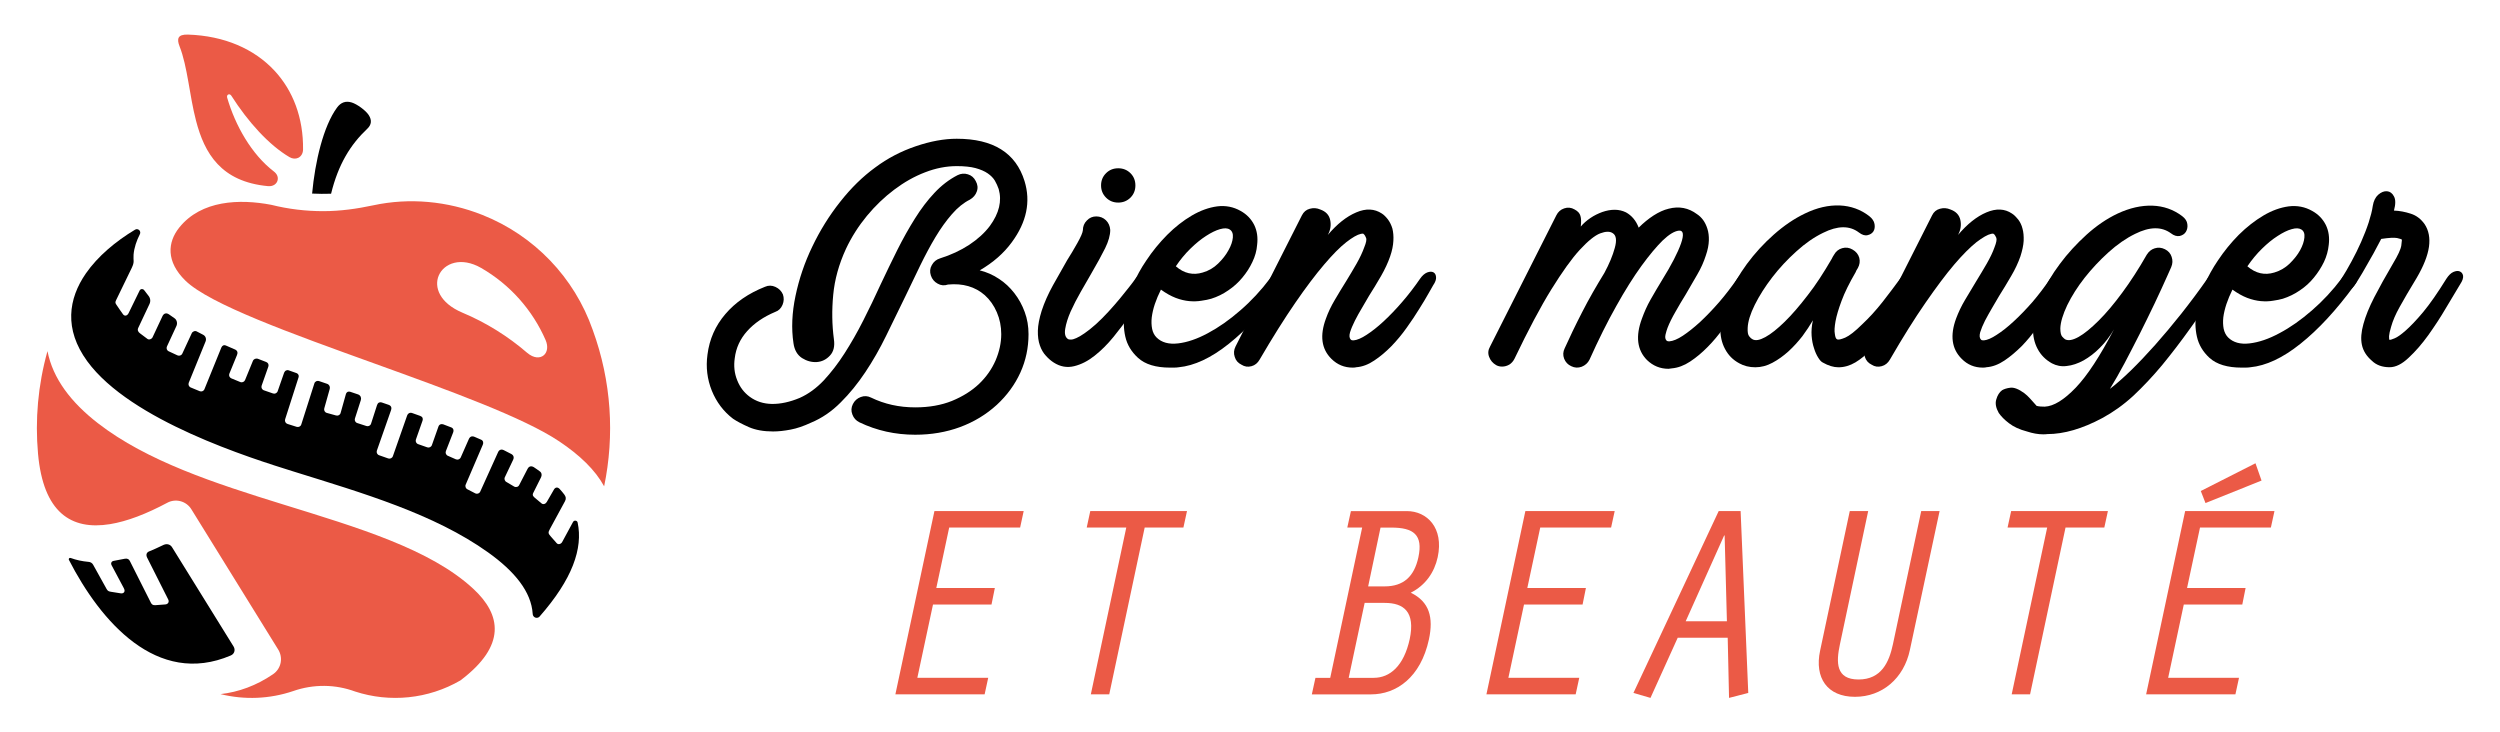
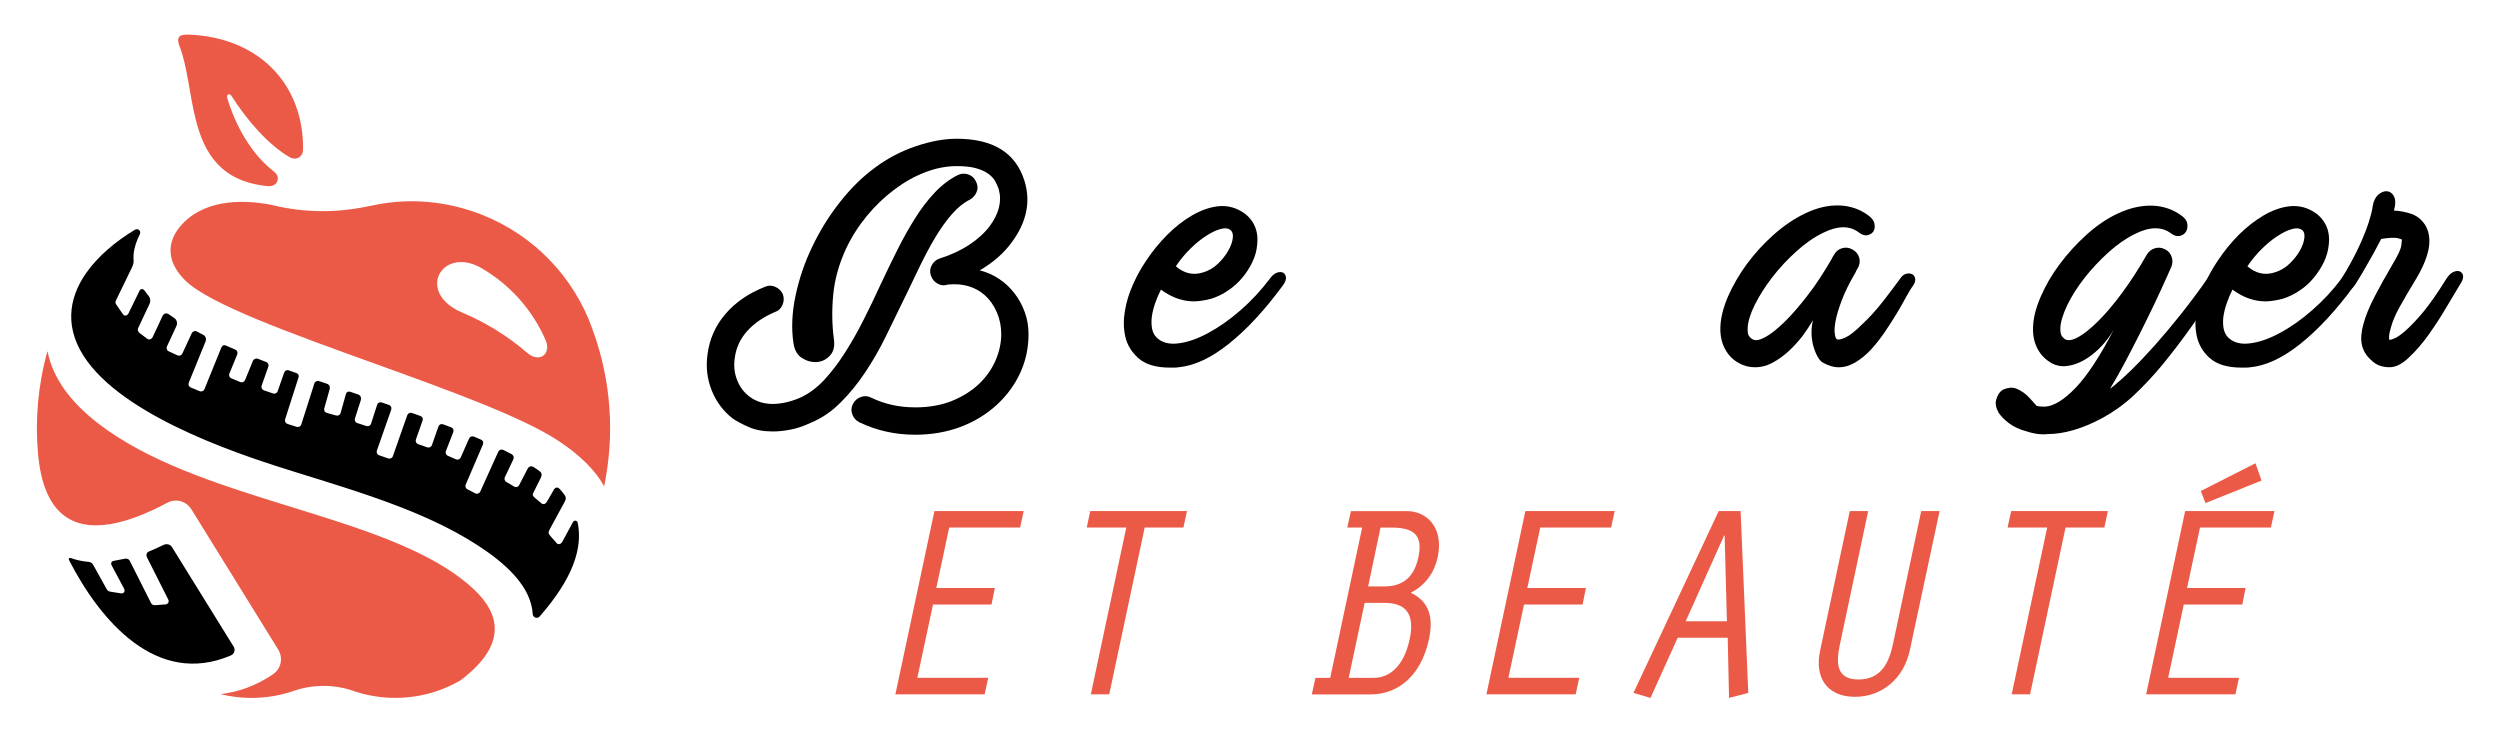
<svg xmlns="http://www.w3.org/2000/svg" version="1.1" id="Calque_1" x="0px" y="0px" width="157px" height="46px" viewBox="0 0 157 46" enable-background="new 0 0 157 46" xml:space="preserve">
  <g>
    <g>
      <g>
        <g>
          <path d="M48.549,27.096c-0.596,0-1.104-0.092-1.521-0.273c-0.422-0.188-0.754-0.363-0.998-0.529      c-0.594-0.455-1.037-1.043-1.328-1.759c-0.289-0.722-0.381-1.476-0.273-2.266c0.123-0.965,0.496-1.813,1.123-2.544      c0.625-0.734,1.453-1.306,2.494-1.717c0.211-0.094,0.43-0.092,0.65,0.009c0.223,0.102,0.379,0.26,0.471,0.472      c0.072,0.214,0.068,0.431-0.023,0.651c-0.094,0.222-0.242,0.372-0.457,0.446c-0.732,0.308-1.318,0.708-1.762,1.203      c-0.445,0.496-0.705,1.061-0.783,1.707c-0.07,0.482-0.023,0.947,0.154,1.383c0.172,0.44,0.438,0.781,0.789,1.039      c0.396,0.291,0.861,0.44,1.395,0.449c0.535,0.006,1.115-0.117,1.74-0.378c0.547-0.243,1.053-0.616,1.51-1.097      c0.457-0.494,0.895-1.056,1.303-1.695c0.412-0.643,0.809-1.334,1.182-2.074c0.377-0.738,0.734-1.488,1.086-2.256      c0.35-0.746,0.705-1.473,1.051-2.17c0.354-0.705,0.721-1.361,1.102-1.967c0.383-0.613,0.791-1.152,1.227-1.615      c0.436-0.467,0.916-0.837,1.451-1.113c0.215-0.107,0.43-0.125,0.652-0.055c0.223,0.066,0.387,0.211,0.492,0.423      c0.121,0.216,0.148,0.434,0.068,0.653c-0.074,0.219-0.223,0.391-0.436,0.514c-0.393,0.197-0.773,0.501-1.129,0.914      c-0.361,0.412-0.703,0.892-1.033,1.44c-0.328,0.547-0.646,1.146-0.959,1.786c-0.314,0.644-0.621,1.284-0.926,1.924      c-0.4,0.824-0.801,1.65-1.207,2.475c-0.4,0.822-0.842,1.592-1.314,2.299c-0.473,0.709-0.986,1.343-1.545,1.896      c-0.557,0.563-1.18,0.989-1.865,1.273c-0.457,0.213-0.885,0.361-1.281,0.435C49.248,27.056,48.883,27.096,48.549,27.096z       M57.475,27.301c-1.25,0-2.42-0.26-3.502-0.779c-0.215-0.107-0.361-0.266-0.445-0.494c-0.086-0.221-0.074-0.439,0.033-0.651      c0.105-0.213,0.273-0.362,0.494-0.444c0.221-0.084,0.438-0.071,0.65,0.037c0.838,0.407,1.762,0.613,2.77,0.613      c0.871,0,1.643-0.137,2.314-0.408c0.67-0.277,1.234-0.629,1.693-1.064c0.455-0.434,0.803-0.932,1.041-1.478      c0.234-0.55,0.355-1.101,0.355-1.649c0-0.49-0.092-0.945-0.277-1.374c-0.182-0.425-0.436-0.785-0.756-1.073      c-0.609-0.533-1.381-0.756-2.309-0.668c-0.23,0.08-0.447,0.062-0.654-0.058c-0.205-0.112-0.348-0.281-0.424-0.51      s-0.059-0.446,0.059-0.651c0.113-0.211,0.287-0.354,0.516-0.424c0.684-0.215,1.293-0.499,1.828-0.848      c0.533-0.352,0.973-0.75,1.305-1.193c0.58-0.797,0.764-1.563,0.551-2.313c-0.064-0.179-0.141-0.359-0.24-0.527      c-0.1-0.166-0.248-0.319-0.445-0.455c-0.197-0.137-0.455-0.248-0.768-0.334c-0.311-0.083-0.707-0.124-1.18-0.124      c-0.654,0-1.32,0.128-1.992,0.39c-0.67,0.256-1.314,0.621-1.934,1.088c-0.617,0.463-1.191,1.012-1.717,1.646      c-0.523,0.635-0.963,1.323-1.316,2.073c-0.443,0.963-0.709,1.923-0.799,2.882c-0.092,0.963-0.078,1.895,0.043,2.794      c0.064,0.442-0.021,0.785-0.25,1.026c-0.229,0.248-0.506,0.383-0.824,0.405c-0.32,0.021-0.631-0.063-0.93-0.251      c-0.295-0.193-0.475-0.502-0.535-0.93c-0.141-0.926-0.094-1.924,0.127-2.973c0.221-1.054,0.568-2.088,1.053-3.092      c0.48-1.006,1.061-1.945,1.752-2.816c0.682-0.868,1.418-1.586,2.195-2.152c0.777-0.582,1.629-1.025,2.555-1.339      c0.922-0.314,1.777-0.47,2.572-0.47c2.289,0,3.709,0.886,4.256,2.657c0.4,1.298,0.131,2.581-0.799,3.843      c-0.504,0.69-1.174,1.277-2.014,1.764c0.426,0.107,0.828,0.281,1.199,0.529c0.377,0.243,0.697,0.545,0.973,0.9      c0.279,0.358,0.496,0.756,0.654,1.191c0.16,0.437,0.238,0.895,0.238,1.385c0,0.857-0.17,1.66-0.512,2.414      c-0.344,0.756-0.838,1.433-1.479,2.026c-0.67,0.612-1.441,1.077-2.311,1.399C59.422,27.141,58.484,27.301,57.475,27.301z" />
-           <path d="M66.172,22.766c-0.166-0.105-0.33-0.246-0.488-0.422c-0.162-0.172-0.289-0.389-0.379-0.65      c-0.094-0.261-0.135-0.569-0.127-0.928c0.008-0.355,0.09-0.773,0.238-1.247c0.17-0.521,0.406-1.052,0.711-1.604      c0.307-0.55,0.604-1.075,0.891-1.576c0.213-0.335,0.428-0.696,0.641-1.076c0.215-0.384,0.332-0.65,0.346-0.805      c0-0.239,0.084-0.447,0.252-0.613c0.16-0.17,0.359-0.254,0.586-0.254c0.238,0,0.441,0.079,0.609,0.24      c0.162,0.158,0.254,0.362,0.271,0.607c0,0.335-0.109,0.717-0.318,1.145c-0.211,0.428-0.512,0.975-0.902,1.646      c-0.186,0.322-0.395,0.688-0.637,1.107s-0.451,0.834-0.631,1.23c-0.172,0.392-0.287,0.758-0.34,1.086      c-0.053,0.327,0.008,0.545,0.193,0.651c0.031,0.015,0.09,0.022,0.17,0.022c0.084,0,0.195-0.029,0.332-0.092      c0.143-0.06,0.309-0.158,0.516-0.301c0.201-0.135,0.439-0.327,0.713-0.568c0.27-0.244,0.537-0.512,0.789-0.788      c0.26-0.284,0.502-0.559,0.721-0.825c0.221-0.266,0.416-0.512,0.582-0.723c0.172-0.216,0.299-0.389,0.393-0.523      c0.135-0.185,0.273-0.301,0.426-0.348c0.141-0.045,0.264-0.039,0.373,0.016c0.105,0.049,0.17,0.147,0.195,0.283      c0.021,0.135-0.033,0.297-0.174,0.482c-0.074,0.09-0.211,0.315-0.408,0.662c-0.199,0.354-0.455,0.748-0.758,1.191      c-0.303,0.441-0.648,0.896-1.027,1.363c-0.379,0.465-0.777,0.861-1.193,1.188c-0.412,0.328-0.842,0.547-1.283,0.654      C67.012,23.104,66.584,23.032,66.172,22.766z M71.303,11.645c0,0.305-0.104,0.557-0.309,0.766      c-0.211,0.206-0.465,0.311-0.768,0.311c-0.307,0-0.559-0.104-0.766-0.311c-0.207-0.209-0.313-0.461-0.313-0.766      c0-0.306,0.105-0.563,0.313-0.768c0.207-0.207,0.459-0.309,0.766-0.309c0.303,0,0.557,0.102,0.768,0.309      C71.199,11.082,71.303,11.339,71.303,11.645z" />
          <path d="M73.473,23.086c-0.881,0-1.557-0.201-2.01-0.617c-0.414-0.38-0.68-0.822-0.793-1.328      c-0.115-0.498-0.123-1.03-0.031-1.585c0.09-0.563,0.256-1.116,0.5-1.662c0.244-0.552,0.525-1.063,0.848-1.534      c0.381-0.577,0.822-1.116,1.316-1.615c0.496-0.496,1.01-0.896,1.547-1.211c0.535-0.313,1.066-0.504,1.59-0.574      c0.525-0.066,1.02,0.029,1.473,0.287c0.385,0.215,0.664,0.508,0.852,0.88c0.182,0.376,0.238,0.794,0.182,1.251      c-0.027,0.363-0.127,0.725-0.297,1.074c-0.164,0.352-0.375,0.678-0.631,0.984c-0.25,0.306-0.547,0.572-0.881,0.797      c-0.336,0.234-0.691,0.408-1.076,0.528c-0.168,0.048-0.367,0.092-0.607,0.124c-0.238,0.041-0.49,0.049-0.768,0.026      c-0.271-0.026-0.561-0.091-0.857-0.205s-0.604-0.287-0.924-0.518c-0.154,0.308-0.281,0.61-0.381,0.905      c-0.1,0.297-0.162,0.578-0.195,0.837c-0.029,0.261-0.02,0.5,0.023,0.722c0.045,0.221,0.139,0.402,0.275,0.538      c0.318,0.319,0.771,0.444,1.355,0.376c0.578-0.067,1.201-0.281,1.873-0.643c0.666-0.355,1.352-0.831,2.035-1.43      c0.686-0.592,1.305-1.262,1.852-1.988c0.145-0.199,0.289-0.324,0.447-0.381c0.162-0.051,0.291-0.051,0.391,0      c0.1,0.057,0.158,0.155,0.178,0.299c0.012,0.145-0.059,0.317-0.205,0.516c-1.135,1.54-2.258,2.756-3.385,3.652      c-1.117,0.893-2.172,1.38-3.145,1.473c-0.092,0.014-0.182,0.021-0.271,0.021C73.66,23.086,73.566,23.086,73.473,23.086z       M73.842,16.723c0.514,0.449,1.084,0.577,1.691,0.391c0.367-0.106,0.693-0.295,0.963-0.561c0.277-0.269,0.492-0.543,0.65-0.834      c0.166-0.291,0.254-0.557,0.277-0.799c0.023-0.248-0.049-0.414-0.195-0.506c-0.135-0.091-0.338-0.1-0.611-0.023      c-0.26,0.073-0.557,0.218-0.877,0.426c-0.32,0.205-0.648,0.471-0.984,0.801C74.42,15.945,74.115,16.317,73.842,16.723z" />
-           <path d="M84.947,23.086c-0.521,0-0.963-0.183-1.334-0.55c-0.629-0.621-0.74-1.468-0.342-2.535      c0.135-0.384,0.32-0.769,0.547-1.154c0.229-0.396,0.469-0.784,0.717-1.183c0.225-0.364,0.445-0.738,0.66-1.111      c0.213-0.375,0.369-0.712,0.479-1.019c0.125-0.304,0.162-0.503,0.111-0.603c-0.041-0.102-0.078-0.168-0.111-0.198      c-0.029-0.028-0.051-0.051-0.064-0.058c-0.014-0.008-0.064-0.004-0.145,0.01c-0.229,0.048-0.539,0.229-0.922,0.527      c-0.395,0.309-0.852,0.772-1.385,1.398c-0.533,0.625-1.146,1.433-1.82,2.414c-0.678,0.985-1.424,2.172-2.236,3.562      c-0.119,0.21-0.287,0.351-0.508,0.411c-0.225,0.061-0.432,0.033-0.631-0.095c-0.215-0.106-0.357-0.267-0.422-0.49      c-0.076-0.22-0.057-0.438,0.049-0.65l4.17-8.24c0.109-0.214,0.27-0.354,0.492-0.412c0.227-0.063,0.441-0.049,0.656,0.044      c0.348,0.123,0.559,0.34,0.627,0.662c0.068,0.32,0.02,0.635-0.15,0.938c0.58-0.683,1.174-1.159,1.789-1.417      c0.605-0.26,1.141-0.234,1.604,0.071c0.135,0.085,0.262,0.217,0.385,0.374c0.119,0.164,0.213,0.35,0.279,0.572      c0.053,0.221,0.08,0.479,0.061,0.768c-0.014,0.29-0.076,0.617-0.205,0.986c-0.135,0.393-0.328,0.803-0.568,1.223      c-0.242,0.42-0.496,0.836-0.758,1.25c-0.121,0.215-0.264,0.458-0.432,0.741c-0.172,0.282-0.322,0.56-0.457,0.824      c-0.135,0.271-0.236,0.508-0.301,0.722c-0.061,0.213-0.043,0.365,0.045,0.457c0.02,0.016,0.037,0.025,0.047,0.033      c0.014,0.008,0.057,0.016,0.137,0.016c0.213-0.02,0.488-0.133,0.816-0.351c0.328-0.212,0.682-0.489,1.066-0.845      c0.375-0.35,0.768-0.754,1.16-1.211c0.398-0.459,0.775-0.949,1.127-1.463c0.137-0.199,0.287-0.328,0.443-0.393      c0.164-0.061,0.291-0.063,0.393-0.011c0.102,0.054,0.156,0.152,0.168,0.3c0.016,0.142-0.045,0.317-0.18,0.512      c-0.049,0.079-0.146,0.254-0.299,0.525c-0.16,0.277-0.342,0.598-0.578,0.963c-0.225,0.368-0.486,0.761-0.787,1.18      c-0.297,0.422-0.621,0.807-0.959,1.158c-0.344,0.349-0.699,0.652-1.078,0.902c-0.371,0.253-0.754,0.395-1.129,0.422      C85.125,23.079,85.053,23.086,84.947,23.086z" />
-           <path d="M104.787,23.161c-0.531,0-0.979-0.188-1.354-0.549c-0.625-0.629-0.732-1.498-0.318-2.61      c0.145-0.399,0.318-0.8,0.549-1.202c0.227-0.406,0.471-0.806,0.711-1.207c0.594-0.954,0.99-1.729,1.191-2.298      c0.201-0.572,0.146-0.843-0.137-0.81c-0.275,0.03-0.611,0.234-1.012,0.615c-0.391,0.385-0.836,0.916-1.336,1.602      c-0.5,0.691-1.027,1.525-1.582,2.523c-0.557,0.988-1.115,2.109-1.678,3.362c-0.105,0.21-0.275,0.361-0.494,0.446      c-0.223,0.08-0.439,0.07-0.65-0.035c-0.213-0.095-0.359-0.25-0.449-0.471c-0.084-0.219-0.072-0.438,0.033-0.652      c0.309-0.685,0.67-1.444,1.1-2.277c0.424-0.833,0.898-1.65,1.395-2.461c0.305-0.564,0.521-1.086,0.652-1.566      c0.135-0.482,0.09-0.791-0.125-0.925c-0.178-0.125-0.445-0.121-0.789,0.009c-0.34,0.129-0.766,0.475-1.279,1.029      c-0.516,0.558-1.105,1.388-1.787,2.484c-0.682,1.1-1.453,2.557-2.322,4.368c-0.078,0.153-0.186,0.275-0.318,0.359      c-0.137,0.08-0.295,0.127-0.457,0.127c-0.143,0-0.266-0.032-0.373-0.092c-0.211-0.122-0.359-0.294-0.441-0.518      c-0.086-0.22-0.063-0.438,0.059-0.65l4.162-8.24c0.105-0.214,0.271-0.362,0.492-0.435c0.223-0.077,0.443-0.057,0.652,0.066      c0.203,0.107,0.322,0.238,0.367,0.4c0.049,0.158,0.057,0.39,0.023,0.675c0.166-0.2,0.367-0.374,0.604-0.536      c0.234-0.16,0.492-0.284,0.746-0.377c0.268-0.092,0.518-0.141,0.777-0.141c0.262,0,0.494,0.057,0.711,0.162      c0.361,0.2,0.635,0.521,0.799,0.961c0.305-0.305,0.619-0.559,0.938-0.766c0.324-0.206,0.637-0.35,0.941-0.423      c0.658-0.171,1.25-0.056,1.783,0.341c0.145,0.094,0.268,0.213,0.383,0.365c0.111,0.154,0.203,0.337,0.27,0.553      c0.068,0.209,0.1,0.457,0.092,0.73c-0.008,0.277-0.066,0.598-0.195,0.963c-0.123,0.382-0.295,0.776-0.537,1.188      c-0.234,0.413-0.475,0.823-0.717,1.237c-0.229,0.365-0.445,0.736-0.65,1.098c-0.211,0.366-0.377,0.699-0.496,1.006      c-0.043,0.123-0.092,0.266-0.127,0.424c-0.033,0.162-0.02,0.281,0.053,0.359c0.023,0.043,0.08,0.065,0.188,0.065      c0.229-0.017,0.516-0.134,0.848-0.354c0.336-0.223,0.699-0.511,1.088-0.867c0.389-0.365,0.781-0.771,1.188-1.238      c0.404-0.467,0.779-0.961,1.139-1.475c0.119-0.185,0.25-0.301,0.393-0.348c0.152-0.045,0.275-0.039,0.385,0.016      c0.105,0.049,0.17,0.145,0.197,0.272c0.02,0.13-0.029,0.288-0.156,0.468c-0.059,0.079-0.164,0.254-0.322,0.525      c-0.148,0.277-0.344,0.605-0.578,0.986c-0.236,0.381-0.508,0.785-0.799,1.205c-0.299,0.416-0.623,0.805-0.977,1.162      c-0.352,0.359-0.717,0.665-1.104,0.92c-0.375,0.248-0.76,0.391-1.139,0.424c-0.033,0-0.064,0.004-0.104,0.014      C104.85,23.157,104.818,23.161,104.787,23.161z" />
          <path d="M110.234,23.065c-0.381,0-0.717-0.086-1.006-0.248c-0.402-0.215-0.695-0.516-0.9-0.908      c-0.207-0.387-0.303-0.832-0.289-1.338c0.012-0.592,0.178-1.24,0.477-1.947c0.309-0.701,0.705-1.384,1.189-2.047      c0.492-0.664,1.049-1.277,1.688-1.843c0.635-0.562,1.283-1.003,1.953-1.324c0.764-0.371,1.494-0.534,2.193-0.507      c0.689,0.03,1.309,0.252,1.844,0.664c0.189,0.15,0.311,0.321,0.338,0.506c0.029,0.178,0.008,0.334-0.07,0.456      s-0.203,0.202-0.365,0.238c-0.168,0.044-0.35-0.017-0.547-0.167c-0.586-0.446-1.334-0.434-2.246,0.02      c-0.563,0.272-1.129,0.662-1.684,1.169c-0.555,0.5-1.064,1.042-1.51,1.624c-0.447,0.581-0.813,1.155-1.098,1.728      c-0.285,0.573-0.432,1.06-0.447,1.452c-0.012,0.263,0.016,0.433,0.096,0.527c0.07,0.094,0.141,0.155,0.207,0.185      c0.178,0.106,0.451,0.06,0.807-0.136c0.363-0.199,0.762-0.521,1.213-0.961c0.453-0.443,0.934-1,1.443-1.664      c0.518-0.66,1.008-1.422,1.504-2.275c0.023-0.057,0.051-0.111,0.076-0.146c0.027-0.043,0.049-0.084,0.078-0.126      c0.117-0.213,0.295-0.354,0.516-0.413c0.223-0.061,0.439-0.036,0.652,0.091c0.213,0.124,0.352,0.291,0.416,0.513      c0.057,0.221,0.027,0.438-0.094,0.653c-0.063,0.091-0.109,0.177-0.135,0.254c-0.4,0.687-0.695,1.286-0.881,1.792      c-0.193,0.516-0.318,0.941-0.381,1.283c-0.061,0.349-0.08,0.612-0.043,0.803c0.025,0.195,0.066,0.304,0.137,0.333      c0.076,0.046,0.242,0.011,0.516-0.104c0.26-0.114,0.619-0.394,1.064-0.835c0.441-0.413,0.867-0.881,1.281-1.406      c0.408-0.527,0.779-1.012,1.098-1.453c0.109-0.17,0.232-0.273,0.377-0.311c0.148-0.039,0.271-0.031,0.379,0.021      c0.105,0.051,0.164,0.145,0.195,0.273c0.02,0.133-0.025,0.281-0.133,0.449c-0.119,0.151-0.26,0.385-0.432,0.697      c-0.164,0.313-0.365,0.659-0.592,1.043c-0.229,0.379-0.484,0.771-0.758,1.178c-0.277,0.402-0.563,0.771-0.865,1.099      c-0.309,0.329-0.631,0.591-0.975,0.8c-0.346,0.205-0.703,0.309-1.066,0.309c-0.307,0-0.635-0.1-0.984-0.299      c-0.09-0.042-0.188-0.146-0.287-0.308c-0.1-0.157-0.191-0.354-0.26-0.583c-0.08-0.229-0.131-0.491-0.154-0.789      c-0.02-0.297,0.002-0.621,0.082-0.972c-0.188,0.317-0.404,0.651-0.66,0.996c-0.268,0.341-0.551,0.657-0.871,0.95      c-0.32,0.287-0.654,0.532-1.012,0.721C110.961,22.969,110.604,23.065,110.234,23.065z" />
-           <path d="M124.52,23.086c-0.52,0-0.961-0.183-1.324-0.55c-0.629-0.621-0.744-1.468-0.352-2.535      c0.145-0.384,0.324-0.769,0.553-1.154c0.23-0.396,0.465-0.784,0.709-1.183c0.227-0.364,0.445-0.738,0.664-1.111      c0.213-0.375,0.377-0.712,0.484-1.019c0.121-0.304,0.154-0.503,0.113-0.603c-0.049-0.102-0.086-0.168-0.113-0.198      c-0.033-0.028-0.059-0.051-0.074-0.058c-0.012-0.008-0.057-0.004-0.135,0.01c-0.227,0.048-0.537,0.229-0.928,0.527      c-0.387,0.309-0.854,0.772-1.389,1.398c-0.533,0.625-1.135,1.433-1.814,2.414c-0.682,0.985-1.426,2.172-2.23,3.562      c-0.121,0.21-0.293,0.351-0.516,0.411s-0.434,0.033-0.629-0.095c-0.217-0.106-0.354-0.267-0.426-0.49      c-0.064-0.22-0.047-0.438,0.059-0.65l4.164-8.24c0.102-0.214,0.27-0.354,0.492-0.412c0.221-0.063,0.439-0.049,0.656,0.044      c0.346,0.123,0.557,0.34,0.627,0.662c0.068,0.32,0.018,0.635-0.148,0.938c0.58-0.683,1.172-1.159,1.785-1.417      c0.613-0.26,1.148-0.234,1.6,0.071c0.137,0.085,0.266,0.217,0.393,0.374c0.123,0.164,0.217,0.35,0.271,0.572      c0.064,0.221,0.084,0.479,0.074,0.768c-0.016,0.29-0.088,0.617-0.207,0.986c-0.139,0.393-0.326,0.803-0.576,1.223      c-0.244,0.42-0.494,0.836-0.756,1.25c-0.123,0.215-0.266,0.458-0.434,0.741c-0.166,0.282-0.32,0.56-0.459,0.824      c-0.135,0.271-0.234,0.508-0.299,0.722c-0.057,0.213-0.041,0.365,0.049,0.457c0.016,0.016,0.029,0.025,0.043,0.033      s0.064,0.016,0.145,0.016c0.209-0.02,0.479-0.133,0.805-0.351c0.332-0.212,0.686-0.489,1.068-0.845      c0.381-0.35,0.77-0.754,1.172-1.211c0.391-0.459,0.764-0.949,1.113-1.463c0.146-0.199,0.291-0.328,0.447-0.393      c0.162-0.061,0.291-0.063,0.393-0.011c0.096,0.054,0.156,0.152,0.176,0.3c0.012,0.142-0.053,0.317-0.188,0.512      c-0.047,0.079-0.145,0.254-0.301,0.525c-0.15,0.277-0.34,0.598-0.568,0.963c-0.227,0.368-0.494,0.761-0.791,1.18      c-0.297,0.422-0.615,0.807-0.957,1.158c-0.354,0.349-0.707,0.652-1.08,0.902c-0.379,0.253-0.75,0.395-1.133,0.422      C124.705,23.079,124.625,23.086,124.52,23.086z" />
          <path d="M128.316,27.276c-0.322,0-0.662-0.06-1.025-0.18c-0.463-0.121-0.836-0.292-1.125-0.516      c-0.287-0.216-0.5-0.438-0.645-0.648c-0.176-0.309-0.234-0.596-0.154-0.85c0.072-0.26,0.199-0.454,0.363-0.575      c0.123-0.073,0.299-0.134,0.527-0.159c0.227-0.026,0.518,0.086,0.867,0.342c0.125,0.094,0.246,0.207,0.371,0.346      c0.123,0.139,0.256,0.287,0.406,0.454c0.08,0.022,0.162,0.032,0.248,0.039c0.078,0.007,0.166,0.009,0.26,0.009      c0.564-0.025,1.211-0.426,1.945-1.189c0.732-0.764,1.529-1.985,2.402-3.662c-0.26,0.441-0.553,0.828-0.885,1.156      c-0.324,0.33-0.666,0.588-1.021,0.79c-0.365,0.198-0.713,0.316-1.057,0.351c-0.34,0.047-0.652-0.018-0.932-0.166      c-0.389-0.215-0.693-0.516-0.9-0.908c-0.207-0.387-0.303-0.832-0.287-1.338c0.014-0.592,0.178-1.24,0.486-1.947      c0.305-0.701,0.697-1.384,1.197-2.047c0.492-0.664,1.059-1.277,1.682-1.843c0.623-0.562,1.271-1.003,1.949-1.324      c0.762-0.354,1.486-0.517,2.184-0.495c0.693,0.023,1.314,0.24,1.863,0.652c0.199,0.15,0.311,0.321,0.33,0.506      c0.027,0.178-0.006,0.342-0.088,0.479c-0.078,0.135-0.217,0.225-0.387,0.266c-0.18,0.035-0.367-0.021-0.559-0.171      c-0.588-0.428-1.334-0.416-2.248,0.04c-0.563,0.275-1.127,0.666-1.672,1.16c-0.549,0.494-1.047,1.029-1.5,1.601      c-0.447,0.57-0.809,1.146-1.088,1.716c-0.271,0.573-0.42,1.061-0.434,1.454c0,0.259,0.041,0.431,0.113,0.515      c0.078,0.087,0.143,0.144,0.184,0.173c0.205,0.106,0.479,0.056,0.848-0.147c0.365-0.204,0.785-0.55,1.258-1.02      c0.477-0.472,0.971-1.062,1.486-1.761c0.52-0.704,1.035-1.498,1.537-2.381c0.125-0.198,0.287-0.339,0.5-0.403      c0.215-0.067,0.428-0.051,0.643,0.057c0.215,0.106,0.355,0.268,0.422,0.48c0.074,0.215,0.064,0.428-0.027,0.643l-0.254,0.57      c-0.234,0.52-0.492,1.092-0.793,1.721c-0.299,0.625-0.607,1.254-0.926,1.89c-0.316,0.628-0.641,1.247-0.957,1.852      c-0.318,0.6-0.629,1.138-0.92,1.614c0.385-0.293,0.818-0.673,1.305-1.145c0.49-0.477,1-1.015,1.535-1.615      c0.531-0.598,1.08-1.254,1.641-1.958c0.553-0.702,1.102-1.431,1.633-2.194c0.137-0.199,0.283-0.328,0.447-0.393      c0.156-0.061,0.295-0.063,0.4-0.011c0.107,0.054,0.164,0.152,0.18,0.3c0.02,0.142-0.043,0.317-0.18,0.512      c-0.654,0.935-1.285,1.821-1.891,2.668c-0.602,0.846-1.203,1.627-1.795,2.349c-0.596,0.714-1.203,1.356-1.807,1.923      c-0.613,0.564-1.264,1.026-1.945,1.396c-1.256,0.672-2.408,1.007-3.457,1.007C128.523,27.268,128.436,27.276,128.316,27.276z" />
          <path d="M140.771,23.086c-0.885,0-1.563-0.201-2.02-0.617c-0.41-0.38-0.672-0.822-0.785-1.328      c-0.113-0.498-0.123-1.03-0.035-1.585c0.092-0.563,0.26-1.116,0.504-1.662c0.24-0.552,0.529-1.063,0.848-1.534      c0.383-0.577,0.82-1.116,1.314-1.615c0.5-0.496,1.018-0.896,1.549-1.211c0.529-0.313,1.059-0.504,1.582-0.574      c0.531-0.066,1.025,0.029,1.479,0.287c0.389,0.215,0.666,0.508,0.854,0.88c0.184,0.376,0.24,0.794,0.184,1.251      c-0.037,0.363-0.135,0.725-0.301,1.074c-0.172,0.352-0.381,0.678-0.633,0.984c-0.246,0.306-0.539,0.572-0.875,0.797      c-0.338,0.234-0.701,0.408-1.076,0.528c-0.174,0.048-0.375,0.092-0.611,0.124c-0.232,0.041-0.49,0.049-0.766,0.026      c-0.277-0.026-0.559-0.091-0.861-0.205c-0.295-0.114-0.604-0.287-0.924-0.518c-0.152,0.308-0.277,0.61-0.377,0.905      c-0.098,0.297-0.164,0.578-0.197,0.837c-0.027,0.261-0.02,0.5,0.023,0.722c0.049,0.221,0.143,0.402,0.277,0.538      c0.32,0.319,0.768,0.444,1.346,0.376c0.582-0.067,1.213-0.281,1.881-0.643c0.674-0.355,1.352-0.831,2.039-1.43      c0.684-0.592,1.305-1.262,1.852-1.988c0.137-0.199,0.291-0.324,0.447-0.381c0.164-0.051,0.289-0.051,0.391,0      c0.102,0.057,0.152,0.155,0.17,0.299c0.016,0.145-0.053,0.317-0.205,0.516c-1.129,1.54-2.254,2.756-3.379,3.652      c-1.117,0.893-2.166,1.38-3.146,1.473c-0.092,0.014-0.184,0.021-0.277,0.021C140.951,23.086,140.865,23.086,140.771,23.086z       M141.135,16.723c0.521,0.449,1.082,0.577,1.693,0.391c0.365-0.106,0.686-0.295,0.963-0.561      c0.273-0.269,0.494-0.543,0.654-0.834s0.248-0.557,0.271-0.799c0.027-0.248-0.039-0.414-0.189-0.506      c-0.143-0.091-0.346-0.1-0.609-0.023c-0.268,0.073-0.559,0.218-0.879,0.426c-0.322,0.205-0.65,0.471-0.986,0.801      C141.717,15.945,141.414,16.317,141.135,16.723z" />
          <path d="M147.041,17.506c0.213-0.334,0.426-0.703,0.643-1.104c0.215-0.393,0.414-0.801,0.596-1.211      c0.18-0.412,0.34-0.813,0.471-1.213c0.125-0.395,0.219-0.746,0.26-1.053c0.051-0.306,0.164-0.537,0.34-0.695      c0.188-0.162,0.371-0.236,0.557-0.219c0.178,0.014,0.33,0.121,0.432,0.322c0.109,0.193,0.109,0.493,0,0.891      c0.352,0.013,0.697,0.08,1.055,0.195c0.354,0.113,0.635,0.33,0.867,0.652c0.262,0.392,0.354,0.871,0.277,1.428      c-0.08,0.559-0.336,1.21-0.775,1.957c-0.463,0.764-0.82,1.371-1.066,1.821c-0.252,0.448-0.432,0.866-0.539,1.251      c-0.078,0.257-0.117,0.45-0.127,0.581c-0.004,0.128,0.006,0.208,0.033,0.239c0.045,0,0.152-0.035,0.322-0.104      s0.4-0.232,0.697-0.493c0.295-0.261,0.664-0.643,1.092-1.155c0.426-0.513,0.91-1.209,1.457-2.092      c0.139-0.213,0.287-0.359,0.438-0.424c0.158-0.068,0.285-0.081,0.4-0.037c0.117,0.048,0.188,0.141,0.211,0.276      c0.018,0.136-0.037,0.313-0.18,0.527c-0.24,0.392-0.537,0.894-0.891,1.487c-0.346,0.595-0.723,1.164-1.117,1.719      c-0.396,0.549-0.807,1.021-1.23,1.414c-0.42,0.398-0.814,0.596-1.199,0.596c-0.457,0-0.834-0.134-1.117-0.412      c-0.336-0.29-0.541-0.619-0.621-0.994c-0.08-0.373-0.045-0.806,0.094-1.303c0.135-0.502,0.361-1.06,0.684-1.688      c0.322-0.621,0.711-1.326,1.168-2.102c0.322-0.536,0.498-0.918,0.529-1.146c0.025-0.229,0.039-0.351,0.039-0.363      c-0.027-0.031-0.131-0.067-0.303-0.105c-0.178-0.035-0.508-0.018-0.998,0.055c-0.15,0.293-0.314,0.59-0.477,0.897      c-0.174,0.308-0.328,0.587-0.488,0.856c-0.148,0.267-0.289,0.506-0.424,0.72c-0.125,0.214-0.23,0.369-0.305,0.46      c-0.125,0.168-0.262,0.278-0.406,0.334c-0.16,0.051-0.291,0.055-0.396,0.01c-0.107-0.051-0.168-0.132-0.186-0.267      C146.842,17.891,146.908,17.72,147.041,17.506z" />
        </g>
      </g>
      <g>
        <path fill="#EB5A46" d="M58.682,32.097h5.605l-0.223,1.034h-4.455l-0.809,3.796h3.676l-0.209,1.036h-3.674l-0.984,4.604h4.451     l-0.225,1.038H56.23L58.682,32.097z" />
        <path fill="#EB5A46" d="M70.73,33.131h-2.484l0.223-1.034h6.074l-0.225,1.034h-2.432L69.66,43.606h-1.156L70.73,33.131z" />
        <path fill="#EB5A46" d="M82.383,43.606l0.227-1.038h0.928l2.006-9.437h-0.934l0.227-1.034h3.516c1.262,0,2.332,1.053,1.934,2.896     c-0.207,0.949-0.76,1.76-1.691,2.229c1.174,0.568,1.434,1.551,1.141,2.932c-0.52,2.399-2.051,3.453-3.641,3.453H82.383z      M86.268,42.568c1.031,0,1.896-0.759,2.262-2.431c0.359-1.711-0.365-2.275-1.572-2.275h-1.258l-1.002,4.706H86.268z      M86.957,36.825c1.188,0,1.859-0.623,2.119-1.832c0.301-1.414-0.307-1.861-1.705-1.861h-0.674l-0.777,3.693H86.957z" />
        <path fill="#EB5A46" d="M95.793,32.097h5.609l-0.225,1.034h-4.451l-0.811,3.796h3.68l-0.209,1.036h-3.678l-0.982,4.604h4.451     l-0.225,1.038h-5.605L95.793,32.097z" />
        <path fill="#EB5A46" d="M105.361,40.049l-1.711,3.779l-1.07-0.312l5.354-11.42h1.377l0.48,11.42l-1.207,0.312l-0.084-3.779     H105.361z M108.307,33.629h-0.031l-2.414,5.385h2.588L108.307,33.629z" />
        <path fill="#EB5A46" d="M117.322,32.097l-1.775,8.367c-0.244,1.138-0.26,2.208,1.168,2.208c1.436,0,1.92-1.087,2.16-2.208     l1.777-8.367h1.154l-1.863,8.712c-0.377,1.795-1.742,2.951-3.451,2.951c-1.742,0-2.553-1.192-2.189-2.899l1.863-8.764H117.322z" />
        <path fill="#EB5A46" d="M128.563,33.131h-2.488l0.225-1.034h6.076l-0.225,1.034h-2.436l-2.227,10.475h-1.154L128.563,33.131z" />
        <path fill="#EB5A46" d="M137.227,32.097h5.609l-0.225,1.034h-4.451l-0.813,3.796h3.676l-0.207,1.036h-3.674l-0.982,4.604h4.449     l-0.225,1.038h-5.607L137.227,32.097z M142.025,30.179l-3.52,1.413l-0.295-0.757l3.434-1.742L142.025,30.179z" />
      </g>
    </g>
    <g>
      <path fill-rule="evenodd" clip-rule="evenodd" fill="#EB5A46" d="M17.032,12.862c1.081,0.27,2.185,0.401,3.287,0.399    c1.046-0.002,2.088-0.146,3.116-0.366c2.272-0.49,4.663-0.271,6.865,0.605c3.242,1.289,5.769,3.92,6.921,7.213    c1.185,3.244,1.38,6.638,0.719,9.828c-0.56-1.029-1.529-1.956-2.808-2.814c-2.234-1.505-6.96-3.219-11.624-4.901    c-5.207-1.878-10.341-3.72-11.86-5.198c-1.232-1.2-1.131-2.416-0.387-3.342C12.645,12.569,15.041,12.483,17.032,12.862    L17.032,12.862z M2.388,28.493c0.329,3.684,2.071,4.822,4.519,4.424c1.081-0.175,2.296-0.649,3.588-1.338    c0.527-0.292,1.199-0.119,1.521,0.4l5.426,8.765c0.357,0.528,0.236,1.233-0.295,1.597c-1.037,0.709-2.161,1.121-3.299,1.249    c1.505,0.374,3.092,0.309,4.568-0.192c0.636-0.223,1.298-0.329,1.961-0.324c0.653,0.006,1.302,0.125,1.925,0.354    c2.177,0.71,4.59,0.477,6.614-0.699c2.899-2.188,2.561-4.123,0.814-5.746c-2.7-2.507-7.29-3.859-11.978-5.313    c-4.223-1.309-8.525-2.703-11.607-5.096c-1.684-1.306-2.823-2.791-3.163-4.523C2.383,24.186,2.197,26.368,2.388,28.493    L2.388,28.493z M33.105,22.156c0.414,0.353,0.813,0.355,1.046,0.153c0.216-0.184,0.291-0.543,0.112-0.955    c-0.82-1.88-2.228-3.477-4.041-4.523c-1.271-0.732-2.342-0.293-2.669,0.473c-0.304,0.715,0.043,1.719,1.481,2.329    C30.52,20.256,31.892,21.11,33.105,22.156z" />
-       <path fill-rule="evenodd" clip-rule="evenodd" d="M19.601,12.157c0.186-2.025,0.711-4.234,1.561-5.396    c0.243-0.334,0.553-0.442,0.93-0.324c0.333,0.104,0.874,0.494,1.065,0.791c0.206,0.318,0.175,0.604-0.088,0.854    c-1.064,1.004-1.823,2.234-2.277,4.084C20.397,12.179,19.999,12.176,19.601,12.157z" />
      <path fill-rule="evenodd" clip-rule="evenodd" fill="#EB5A46" d="M11.802,2.172c2.294,0.074,4.167,0.904,5.432,2.262    c1.171,1.258,1.821,2.971,1.798,4.956c-0.004,0.253-0.13,0.44-0.307,0.524c-0.157,0.073-0.358,0.064-0.547-0.047    c-1.283-0.754-2.6-2.207-3.652-3.859c-0.054-0.082-0.134-0.102-0.192-0.073c-0.058,0.028-0.096,0.098-0.068,0.198    c0.51,1.756,1.533,3.561,2.931,4.635c0.178,0.133,0.295,0.335,0.234,0.564c-0.057,0.218-0.277,0.387-0.597,0.358    c-2.962-0.274-3.994-2.068-4.523-4.108c-0.421-1.615-0.529-3.391-1.036-4.678c-0.093-0.234-0.117-0.419-0.049-0.544    C11.297,2.229,11.478,2.163,11.802,2.172z" />
      <path fill-rule="evenodd" clip-rule="evenodd" d="M8.272,16.827l-0.983,2.027c-0.075,0.156-0.04,0.191,0.045,0.318    c0.128,0.188,0.258,0.385,0.393,0.567c0.055,0.072,0.122,0.093,0.185,0.077c0.063-0.014,0.123-0.069,0.163-0.149    c0.229-0.471,0.454-0.942,0.688-1.409c0.024-0.064,0.083-0.1,0.143-0.104c0.057,0,0.116,0.021,0.151,0.073    c0.087,0.12,0.175,0.237,0.271,0.352c0.121,0.149,0.141,0.352,0.055,0.523l-0.7,1.487c-0.072,0.15,0.001,0.264,0.108,0.343    l0.47,0.353c0.103,0.075,0.265,0.01,0.319-0.1l0.623-1.329c0.039-0.083,0.091-0.134,0.15-0.159    c0.073-0.029,0.164-0.02,0.255,0.043c0.114,0.077,0.229,0.163,0.348,0.243c0.156,0.104,0.203,0.333,0.12,0.497l-0.592,1.279    c-0.054,0.115-0.004,0.25,0.111,0.302l0.553,0.257c0.113,0.051,0.25,0.002,0.302-0.113c0.197-0.424,0.393-0.852,0.591-1.274    c0.048-0.112,0.206-0.179,0.314-0.117c0.133,0.069,0.269,0.14,0.404,0.21c0.158,0.082,0.215,0.261,0.151,0.42l-1.055,2.59    c-0.048,0.117,0.006,0.251,0.123,0.299l0.563,0.233c0.116,0.048,0.25-0.006,0.297-0.122c0.357-0.875,0.713-1.75,1.066-2.625    c0.026-0.06,0.068-0.105,0.119-0.129c0.046-0.018,0.099-0.02,0.153,0.004c0.192,0.086,0.39,0.172,0.589,0.256    c0.077,0.034,0.119,0.086,0.14,0.145c0.018,0.063,0.009,0.135-0.021,0.201l-0.479,1.169c-0.048,0.115,0.007,0.247,0.124,0.296    l0.563,0.232c0.115,0.046,0.249-0.01,0.298-0.125c0.164-0.4,0.331-0.799,0.49-1.196c0.024-0.065,0.074-0.11,0.132-0.136    c0.062-0.022,0.134-0.024,0.197,0l0.516,0.2c0.059,0.024,0.102,0.067,0.126,0.122c0.02,0.051,0.021,0.113,0,0.17l-0.42,1.193    c-0.04,0.117,0.023,0.248,0.141,0.29l0.575,0.199c0.118,0.042,0.249-0.021,0.291-0.14l0.407-1.168    c0.026-0.063,0.069-0.113,0.126-0.138c0.049-0.022,0.109-0.028,0.165-0.005l0.497,0.176c0.055,0.022,0.095,0.063,0.114,0.113    c0.018,0.043,0.021,0.093,0.004,0.145l-0.845,2.641c-0.037,0.121,0.029,0.25,0.148,0.289l0.575,0.182    c0.12,0.038,0.253-0.021,0.292-0.147c0.273-0.858,0.549-1.716,0.821-2.575c0.017-0.063,0.059-0.109,0.11-0.135    c0.057-0.031,0.127-0.035,0.193-0.014l0.504,0.172c0.077,0.027,0.133,0.09,0.156,0.164c0.016,0.051,0.017,0.105,0.002,0.158    l-0.342,1.219c-0.035,0.123,0.035,0.249,0.157,0.283l0.581,0.161c0.124,0.036,0.253-0.026,0.288-0.156l0.33-1.176    c0.019-0.071,0.061-0.123,0.116-0.151c0.046-0.021,0.105-0.025,0.165-0.002l0.481,0.162c0.085,0.028,0.143,0.086,0.172,0.158    c0.024,0.059,0.028,0.129,0.006,0.201l-0.37,1.154c-0.04,0.12,0.025,0.248,0.146,0.287l0.579,0.188    c0.121,0.039,0.249-0.028,0.287-0.148l0.376-1.168c0.022-0.07,0.061-0.124,0.115-0.154c0.049-0.027,0.106-0.033,0.175-0.013    l0.438,0.15c0.096,0.034,0.146,0.088,0.167,0.157c0.013,0.052,0.009,0.116-0.016,0.18l-0.89,2.54    c-0.041,0.118,0.021,0.248,0.14,0.289l0.574,0.202c0.12,0.041,0.25-0.023,0.292-0.142l0.892-2.545    c0.028-0.078,0.074-0.132,0.137-0.161c0.055-0.025,0.12-0.027,0.191,0l0.494,0.176c0.069,0.026,0.122,0.065,0.146,0.119    c0.023,0.049,0.027,0.108,0.004,0.175l-0.418,1.19c-0.041,0.118,0.02,0.248,0.14,0.29l0.575,0.202    c0.117,0.041,0.249-0.023,0.29-0.144c0.136-0.385,0.272-0.774,0.409-1.159c0.023-0.069,0.067-0.115,0.123-0.141    c0.052-0.02,0.114-0.023,0.178-0.002c0.165,0.064,0.333,0.128,0.501,0.192c0.072,0.022,0.117,0.077,0.138,0.14    c0.015,0.057,0.012,0.122-0.017,0.182l-0.451,1.158c-0.051,0.113,0.002,0.252,0.117,0.302l0.507,0.223    c0.115,0.05,0.252-0.002,0.305-0.118l0.509-1.154c0.034-0.078,0.082-0.126,0.138-0.153c0.063-0.026,0.137-0.022,0.221,0.014    c0.138,0.058,0.273,0.116,0.406,0.176c0.069,0.023,0.111,0.078,0.13,0.14c0.015,0.057,0.009,0.119-0.019,0.18l-1.072,2.499    c-0.053,0.116,0,0.251,0.114,0.303l0.496,0.256c0.114,0.051,0.25,0,0.302-0.116l1.121-2.479c0.033-0.076,0.087-0.126,0.147-0.147    c0.061-0.02,0.131-0.015,0.206,0.021c0.16,0.082,0.319,0.162,0.475,0.243c0.155,0.083,0.188,0.227,0.109,0.379l-0.51,1.074    c-0.059,0.112-0.01,0.256,0.107,0.311l0.477,0.283c0.119,0.063,0.262,0.02,0.318-0.103l0.519-1.004    c0.046-0.091,0.107-0.144,0.175-0.159c0.064-0.014,0.141-0.002,0.221,0.047c0.131,0.084,0.255,0.175,0.377,0.264    c0.064,0.045,0.101,0.109,0.11,0.182c0.008,0.067-0.004,0.137-0.036,0.195l-0.488,0.977c-0.077,0.156,0.017,0.234,0.118,0.319    l0.396,0.332c0.117,0.101,0.267,0.036,0.338-0.086l0.437-0.757c0.04-0.081,0.098-0.129,0.158-0.143    c0.063-0.014,0.14,0.01,0.208,0.082c0.104,0.112,0.203,0.23,0.295,0.352c0.104,0.14,0.129,0.263,0.043,0.423l-0.938,1.728    c-0.131,0.24-0.122,0.291,0.042,0.477l0.377,0.43c0.103,0.114,0.278,0.048,0.343-0.074l0.679-1.254    c0.034-0.066,0.097-0.092,0.153-0.088c0.066,0.004,0.126,0.047,0.14,0.121c0.17,0.803,0.093,1.691-0.297,2.687    c-0.38,0.971-1.062,2.039-2.105,3.227c-0.063,0.062-0.159,0.083-0.247,0.056c-0.105-0.033-0.174-0.133-0.174-0.24    c-0.089-1.379-1.117-2.656-2.802-3.859c-3.385-2.417-7.852-3.718-12.216-5.078c-2.663-0.834-10.218-3.18-12.955-6.924    c-1.471-2.018-1.188-3.925-0.086-5.517c0.751-1.081,1.877-2.02,3.086-2.745c0.095-0.059,0.197-0.033,0.263,0.027    c0.063,0.064,0.092,0.165,0.036,0.266c-0.201,0.394-0.354,0.832-0.391,1.276C8.359,16.381,8.467,16.422,8.272,16.827L8.272,16.827    z M4.44,35.042c-0.039-0.016-0.074-0.004-0.099,0.019c-0.022,0.024-0.031,0.064-0.011,0.103c1.973,3.84,5.518,7.986,10.168,5.998    c0.125-0.054,0.203-0.156,0.226-0.271c0.019-0.094,0.001-0.196-0.056-0.291l-3.853-6.218c-0.051-0.087-0.121-0.148-0.204-0.18    c-0.096-0.038-0.211-0.036-0.324,0.011c-0.336,0.152-0.571,0.279-0.888,0.4c-0.103,0.037-0.164,0.092-0.188,0.162    c-0.026,0.07-0.015,0.156,0.032,0.249c0.438,0.874,0.883,1.749,1.321,2.622c0.079,0.157-0.013,0.302-0.185,0.313l-0.525,0.039    c-0.132,0.011-0.282,0.04-0.375-0.14l-1.328-2.635c-0.03-0.057-0.069-0.096-0.116-0.117c-0.054-0.027-0.124-0.033-0.196-0.017    c-0.181,0.04-0.516,0.103-0.69,0.132C7.08,35.231,7.023,35.266,7,35.315c-0.028,0.051-0.027,0.118,0.012,0.189l0.762,1.43    c0.063,0.116,0.06,0.199,0.02,0.256c-0.042,0.064-0.13,0.086-0.218,0.071l-0.59-0.094c-0.157-0.025-0.219-0.046-0.295-0.184    c-0.279-0.503-0.563-1.011-0.842-1.517c-0.055-0.104-0.164-0.173-0.284-0.18C5.163,35.25,4.787,35.17,4.44,35.042z" />
    </g>
  </g>
</svg>